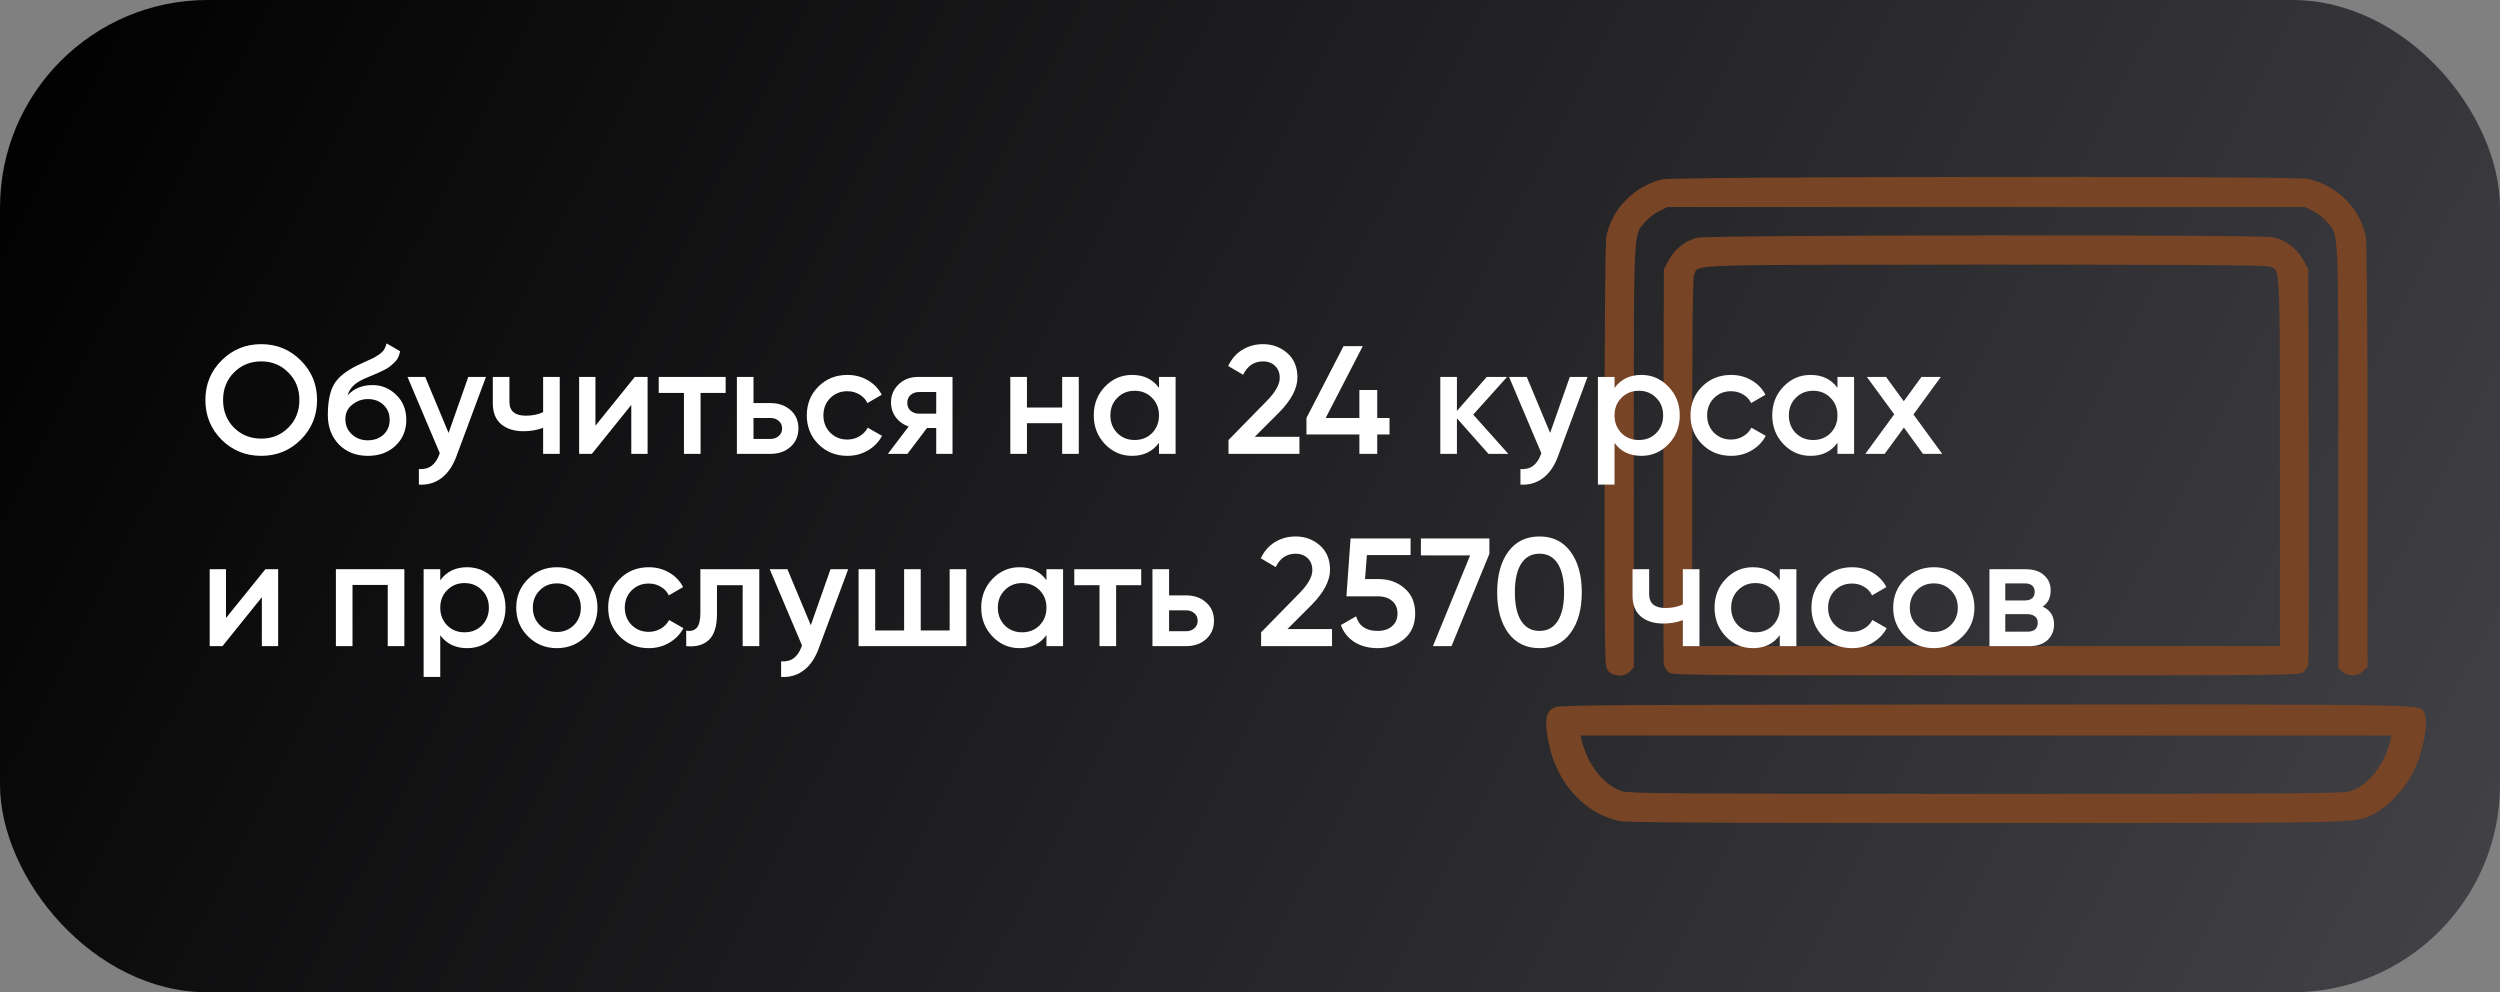
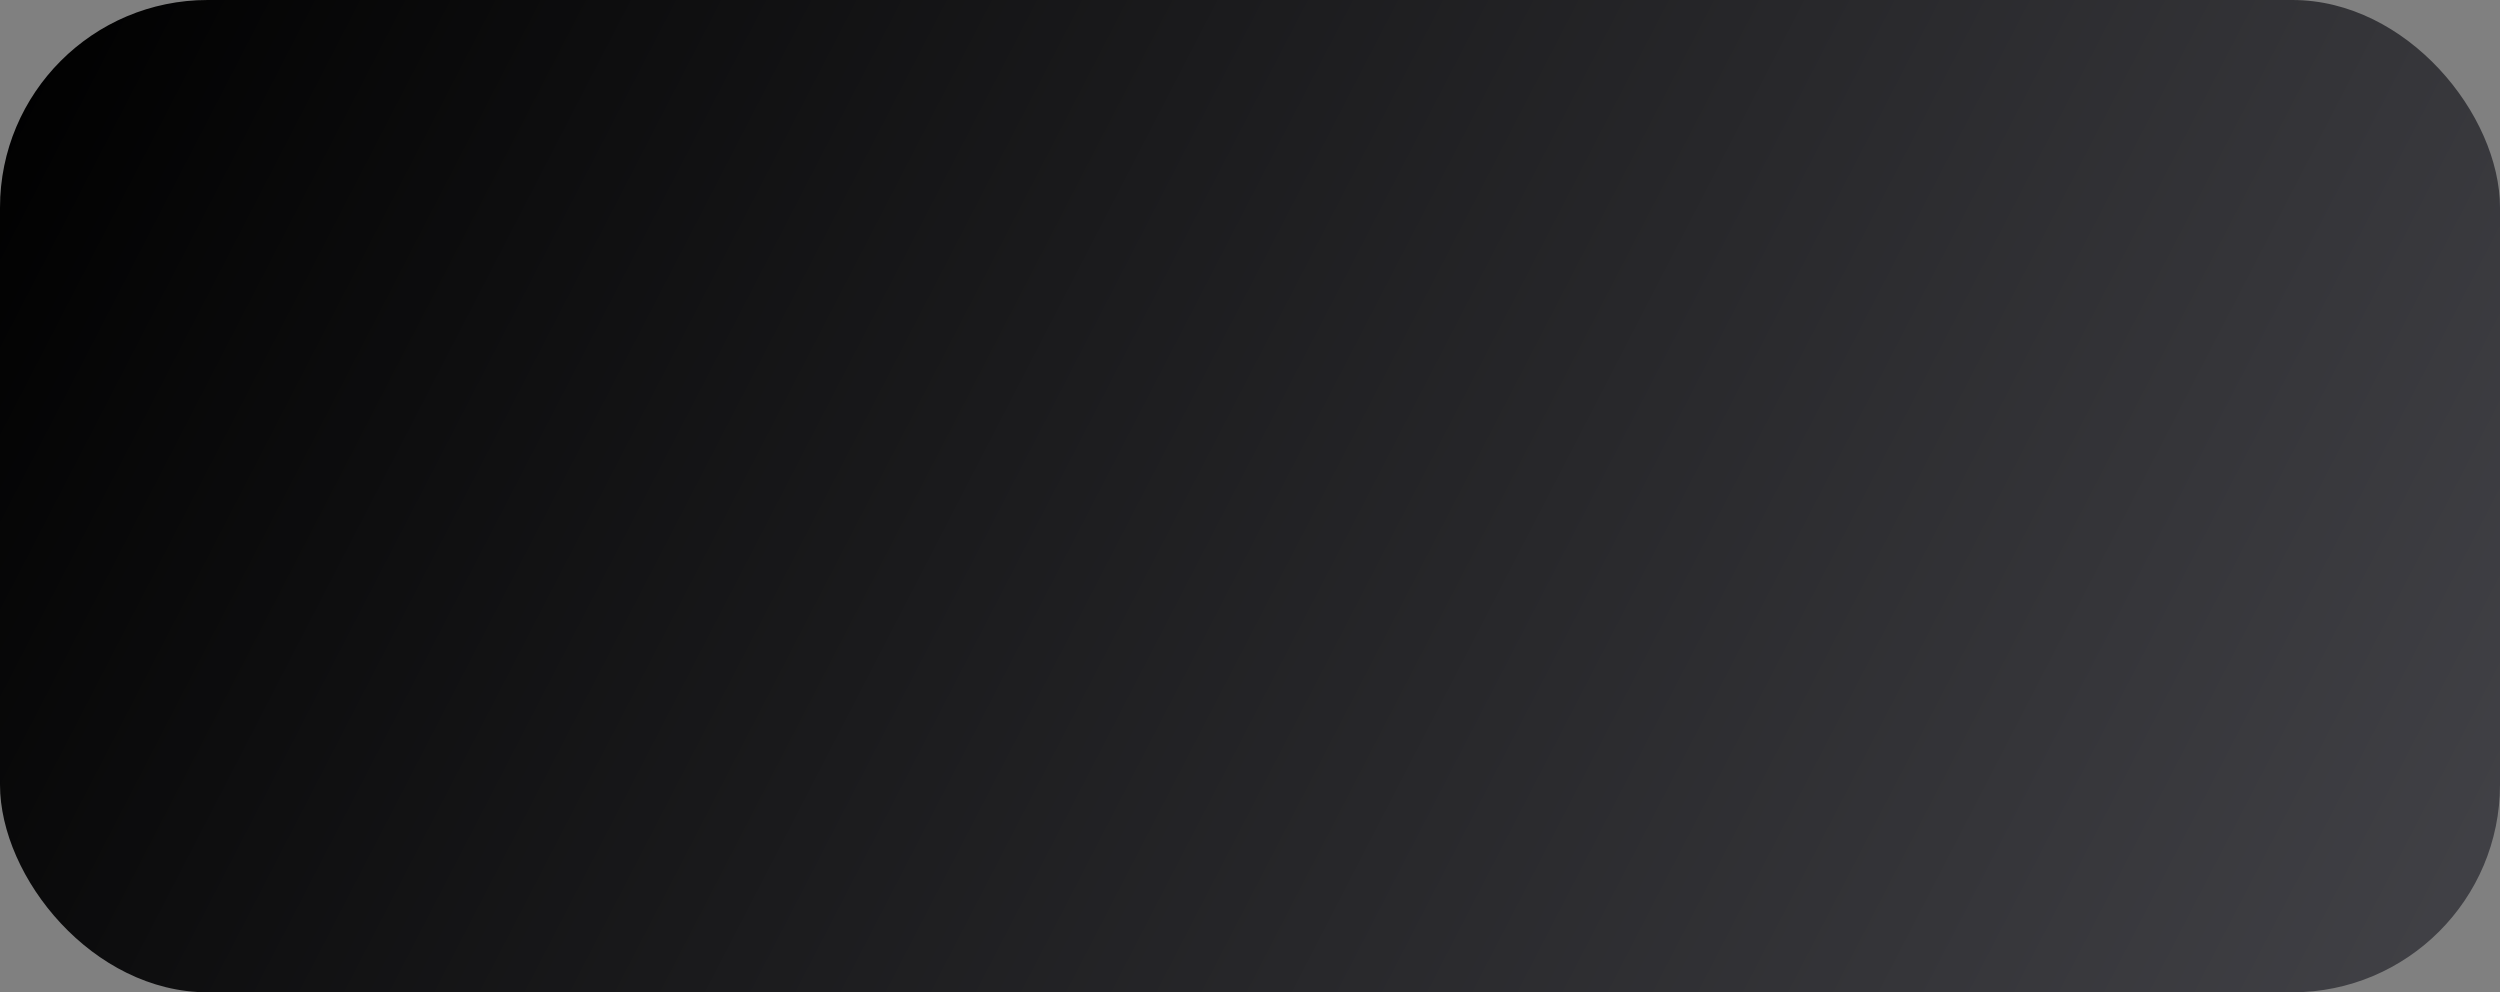
<svg xmlns="http://www.w3.org/2000/svg" width="325" height="129" viewBox="0 0 325 129" fill="none">
  <rect x="0" y="0" width="325" height="129" fill="#808080" stroke="none" />
  <rect width="325" height="129" rx="27" fill="url(#paint0_linear_8_41)" />
  <g style="mix-blend-mode:luminosity">
-     <path d="M216.08 23.32C212.417 24.214 209.49 27.207 208.82 30.803C208.686 31.563 208.597 41.794 208.597 59.307C208.597 86.583 208.597 86.605 209.066 87.208C209.692 87.99 211.188 88.035 211.903 87.275L212.394 86.761V59.397C212.394 29.106 212.327 30.669 213.846 28.882C214.271 28.369 215.097 27.721 215.701 27.43L216.75 26.917H258.188H299.626L300.676 27.43C301.279 27.721 302.106 28.369 302.53 28.882C304.049 30.669 303.982 29.106 303.982 59.419V86.828L304.496 87.297C305.233 87.99 306.506 87.968 307.221 87.23L307.78 86.694V59.352C307.78 41.816 307.69 31.563 307.556 30.803C306.864 27.118 303.803 24.057 300.006 23.253C298.219 22.873 217.622 22.94 216.08 23.32Z" fill="#784426" />
-     <path d="M220.593 30.915C219.051 31.34 217.8 32.3 216.996 33.73L216.304 34.959L216.237 60.425C216.214 74.431 216.237 86.114 216.304 86.404C216.371 86.672 216.616 87.097 216.862 87.342C217.309 87.789 217.778 87.789 258.144 87.789C298.867 87.789 298.978 87.789 299.47 87.342C299.738 87.097 300.006 86.65 300.073 86.382C300.14 86.114 300.162 74.431 300.14 60.425L300.073 34.959L299.38 33.73C298.554 32.256 297.124 31.206 295.493 30.848C293.706 30.469 222.022 30.536 220.593 30.915ZM295.024 34.646C296.454 35.16 296.387 33.752 296.387 60.089V83.992H258.188H219.99V60.089C219.99 41.705 220.057 36.075 220.258 35.606C220.838 34.355 218.962 34.422 258.099 34.4C284.056 34.4 294.511 34.467 295.024 34.646Z" fill="#784426" />
-     <path d="M202.186 91.921C200.912 92.457 200.711 93.574 201.359 96.68C202.409 101.884 206.162 105.928 210.697 106.754C211.635 106.933 226.021 107 258.278 107C308.718 107 306.238 107.044 308.74 105.727C310.617 104.721 312.739 102.42 313.789 100.254C315.084 97.551 315.754 93.82 315.129 92.659C314.526 91.519 317.497 91.586 258.144 91.586C211.68 91.609 202.789 91.653 202.186 91.921ZM310.773 96.21C309.991 99.449 307.824 102.175 305.479 102.867C304.496 103.158 298.509 103.202 258.188 103.202C217.867 103.202 211.881 103.158 210.898 102.867C208.552 102.175 206.385 99.449 205.604 96.21L205.47 95.607H258.188H310.907L310.773 96.21Z" fill="#784426" />
-   </g>
-   <path d="M39.1 57.16C37.7 58.56 35.987 59.26 33.96 59.26C31.933 59.26 30.213 58.56 28.8 57.16C27.4 55.747 26.7 54.027 26.7 52C26.7 49.973 27.4 48.26 28.8 46.86C30.213 45.447 31.933 44.74 33.96 44.74C35.987 44.74 37.7 45.447 39.1 46.86C40.513 48.26 41.22 49.973 41.22 52C41.22 54.027 40.513 55.747 39.1 57.16ZM30.42 55.6C31.38 56.547 32.56 57.02 33.96 57.02C35.36 57.02 36.533 56.547 37.48 55.6C38.44 54.64 38.92 53.44 38.92 52C38.92 50.56 38.44 49.367 37.48 48.42C36.533 47.46 35.36 46.98 33.96 46.98C32.56 46.98 31.38 47.46 30.42 48.42C29.473 49.367 29 50.56 29 52C29 53.44 29.473 54.64 30.42 55.6ZM47.818 59.26C46.285 59.26 45.031 58.767 44.058 57.78C43.098 56.78 42.618 55.507 42.618 53.96C42.618 52.267 42.871 50.96 43.378 50.04C43.885 49.107 44.911 48.26 46.458 47.5C46.711 47.38 47.085 47.207 47.578 46.98C48.085 46.753 48.431 46.593 48.618 46.5C48.805 46.393 49.038 46.247 49.318 46.06C49.598 45.86 49.805 45.653 49.938 45.44C50.071 45.213 50.178 44.947 50.258 44.64L52.018 45.66C51.965 45.953 51.878 46.227 51.758 46.48C51.638 46.72 51.465 46.947 51.238 47.16C51.011 47.373 50.811 47.547 50.638 47.68C50.478 47.813 50.205 47.973 49.818 48.16C49.431 48.347 49.145 48.48 48.958 48.56C48.785 48.64 48.451 48.78 47.958 48.98C47.078 49.327 46.431 49.687 46.018 50.06C45.618 50.42 45.338 50.873 45.178 51.42C45.978 50.513 47.065 50.06 48.438 50.06C49.611 50.06 50.631 50.48 51.498 51.32C52.378 52.16 52.818 53.247 52.818 54.58C52.818 55.94 52.351 57.06 51.418 57.94C50.498 58.82 49.298 59.26 47.818 59.26ZM47.798 57.24C48.638 57.24 49.325 56.993 49.858 56.5C50.391 55.993 50.658 55.353 50.658 54.58C50.658 53.793 50.391 53.147 49.858 52.64C49.338 52.133 48.658 51.88 47.818 51.88C47.071 51.88 46.398 52.12 45.798 52.6C45.198 53.067 44.898 53.693 44.898 54.48C44.898 55.28 45.178 55.94 45.738 56.46C46.298 56.98 46.985 57.24 47.798 57.24ZM60.875 49H63.175L59.335 59.32C58.868 60.587 58.215 61.533 57.375 62.16C56.535 62.787 55.562 63.067 54.455 63V60.98C55.135 61.02 55.682 60.88 56.095 60.56C56.522 60.253 56.862 59.753 57.115 59.06L57.175 58.92L52.975 49H55.275L58.315 56.28L60.875 49ZM70.606 49H72.766V59H70.606V55.62C69.806 55.913 68.966 56.06 68.086 56.06C66.846 56.06 65.866 55.753 65.146 55.14C64.426 54.527 64.066 53.627 64.066 52.44V49H66.226V52.24C66.226 53.44 66.939 54.04 68.366 54.04C69.206 54.04 69.952 53.887 70.606 53.58V49ZM82.527 49H84.187V59H82.067V52.64L76.947 59H75.287V49H77.407V55.34L82.527 49ZM94.334 49V51.08H91.074V59H88.914V51.08H85.634V49H94.334ZM100.155 52.4C101.222 52.4 102.095 52.707 102.775 53.32C103.455 53.92 103.795 54.713 103.795 55.7C103.795 56.673 103.455 57.467 102.775 58.08C102.095 58.693 101.222 59 100.155 59H95.795V49H97.955V52.4H100.155ZM100.175 57.06C100.602 57.06 100.955 56.933 101.235 56.68C101.528 56.427 101.675 56.1 101.675 55.7C101.675 55.287 101.528 54.96 101.235 54.72C100.955 54.467 100.602 54.34 100.175 54.34H97.955V57.06H100.175ZM110.164 59.26C108.657 59.26 107.397 58.753 106.384 57.74C105.384 56.727 104.884 55.48 104.884 54C104.884 52.507 105.384 51.26 106.384 50.26C107.397 49.247 108.657 48.74 110.164 48.74C111.137 48.74 112.024 48.973 112.824 49.44C113.624 49.907 114.224 50.533 114.624 51.32L112.764 52.4C112.537 51.92 112.19 51.547 111.724 51.28C111.27 51 110.744 50.86 110.144 50.86C109.264 50.86 108.524 51.16 107.924 51.76C107.337 52.36 107.044 53.107 107.044 54C107.044 54.893 107.337 55.64 107.924 56.24C108.524 56.84 109.264 57.14 110.144 57.14C110.73 57.14 111.257 57 111.724 56.72C112.204 56.44 112.564 56.067 112.804 55.6L114.664 56.66C114.237 57.46 113.624 58.093 112.824 58.56C112.024 59.027 111.137 59.26 110.164 59.26ZM123.828 49V59H121.708V55.64H120.508L117.968 59H115.428L118.128 55.44C117.435 55.213 116.875 54.813 116.448 54.24C116.035 53.667 115.828 53.027 115.828 52.32C115.828 51.4 116.155 50.62 116.808 49.98C117.475 49.327 118.328 49 119.368 49H123.828ZM119.488 53.78H121.708V50.96H119.488C119.048 50.96 118.681 51.087 118.388 51.34C118.095 51.593 117.948 51.94 117.948 52.38C117.948 52.807 118.095 53.147 118.388 53.4C118.681 53.653 119.048 53.78 119.488 53.78ZM138.082 49H140.242V59H138.082V55.02H133.502V59H131.342V49H133.502V52.98H138.082V49ZM150.668 49H152.828V59H150.668V57.56C149.855 58.693 148.688 59.26 147.168 59.26C145.795 59.26 144.622 58.753 143.648 57.74C142.675 56.713 142.188 55.467 142.188 54C142.188 52.52 142.675 51.273 143.648 50.26C144.622 49.247 145.795 48.74 147.168 48.74C148.688 48.74 149.855 49.3 150.668 50.42V49ZM145.248 56.3C145.848 56.9 146.602 57.2 147.508 57.2C148.415 57.2 149.168 56.9 149.768 56.3C150.368 55.687 150.668 54.92 150.668 54C150.668 53.08 150.368 52.32 149.768 51.72C149.168 51.107 148.415 50.8 147.508 50.8C146.602 50.8 145.848 51.107 145.248 51.72C144.648 52.32 144.348 53.08 144.348 54C144.348 54.92 144.648 55.687 145.248 56.3ZM159.706 59V57.2L164.586 52.22C165.773 51.033 166.366 50.007 166.366 49.14C166.366 48.46 166.159 47.933 165.746 47.56C165.346 47.173 164.833 46.98 164.206 46.98C163.033 46.98 162.166 47.56 161.606 48.72L159.666 47.58C160.106 46.647 160.726 45.94 161.526 45.46C162.326 44.98 163.213 44.74 164.186 44.74C165.413 44.74 166.466 45.127 167.346 45.9C168.226 46.673 168.666 47.727 168.666 49.06C168.666 50.487 167.873 52.007 166.286 53.62L163.126 56.78H168.926V59H159.706ZM180.639 54.34V56.48H179.039V59H176.719V56.48H169.839V54.34L174.659 45H177.159L172.339 54.34H176.719V50.7H179.039V54.34H180.639ZM196.08 59H193.5L189.4 54.38V59H187.24V49H189.4V53.42L193.28 49H195.92L191.52 53.9L196.08 59ZM204.078 49H206.378L202.538 59.32C202.071 60.587 201.418 61.533 200.578 62.16C199.738 62.787 198.765 63.067 197.658 63V60.98C198.338 61.02 198.885 60.88 199.298 60.56C199.725 60.253 200.065 59.753 200.318 59.06L200.378 58.92L196.178 49H198.478L201.518 56.28L204.078 49ZM213.389 48.74C214.762 48.74 215.935 49.253 216.909 50.28C217.882 51.293 218.369 52.533 218.369 54C218.369 55.48 217.882 56.727 216.909 57.74C215.935 58.753 214.762 59.26 213.389 59.26C211.869 59.26 210.702 58.7 209.889 57.58V63H207.729V49H209.889V50.44C210.702 49.307 211.869 48.74 213.389 48.74ZM210.789 56.3C211.389 56.9 212.142 57.2 213.049 57.2C213.955 57.2 214.709 56.9 215.309 56.3C215.909 55.687 216.209 54.92 216.209 54C216.209 53.08 215.909 52.32 215.309 51.72C214.709 51.107 213.955 50.8 213.049 50.8C212.142 50.8 211.389 51.107 210.789 51.72C210.189 52.32 209.889 53.08 209.889 54C209.889 54.92 210.189 55.687 210.789 56.3ZM225.046 59.26C223.54 59.26 222.28 58.753 221.266 57.74C220.266 56.727 219.766 55.48 219.766 54C219.766 52.507 220.266 51.26 221.266 50.26C222.28 49.247 223.54 48.74 225.046 48.74C226.02 48.74 226.906 48.973 227.706 49.44C228.506 49.907 229.106 50.533 229.506 51.32L227.646 52.4C227.42 51.92 227.073 51.547 226.606 51.28C226.153 51 225.626 50.86 225.026 50.86C224.146 50.86 223.406 51.16 222.806 51.76C222.22 52.36 221.926 53.107 221.926 54C221.926 54.893 222.22 55.64 222.806 56.24C223.406 56.84 224.146 57.14 225.026 57.14C225.613 57.14 226.14 57 226.606 56.72C227.086 56.44 227.446 56.067 227.686 55.6L229.546 56.66C229.12 57.46 228.506 58.093 227.706 58.56C226.906 59.027 226.02 59.26 225.046 59.26ZM238.871 49H241.031V59H238.871V57.56C238.058 58.693 236.891 59.26 235.371 59.26C233.998 59.26 232.825 58.753 231.851 57.74C230.878 56.713 230.391 55.467 230.391 54C230.391 52.52 230.878 51.273 231.851 50.26C232.825 49.247 233.998 48.74 235.371 48.74C236.891 48.74 238.058 49.3 238.871 50.42V49ZM233.451 56.3C234.051 56.9 234.805 57.2 235.711 57.2C236.618 57.2 237.371 56.9 237.971 56.3C238.571 55.687 238.871 54.92 238.871 54C238.871 53.08 238.571 52.32 237.971 51.72C237.371 51.107 236.618 50.8 235.711 50.8C234.805 50.8 234.051 51.107 233.451 51.72C232.851 52.32 232.551 53.08 232.551 54C232.551 54.92 232.851 55.687 233.451 56.3ZM252.489 59H249.989L247.509 55.58L245.009 59H242.489L246.249 53.86L242.689 49H245.189L247.489 52.16L249.789 49H252.309L248.749 53.88L252.489 59ZM34.5 74H36.16V84H34.04V77.64L28.92 84H27.26V74H29.38V80.34L34.5 74ZM52.566 74V84H50.406V76.04H45.826V84H43.666V74H52.566ZM60.733 73.74C62.106 73.74 63.279 74.253 64.252 75.28C65.226 76.293 65.713 77.533 65.713 79C65.713 80.48 65.226 81.727 64.252 82.74C63.279 83.753 62.106 84.26 60.733 84.26C59.212 84.26 58.046 83.7 57.233 82.58V88H55.072V74H57.233V75.44C58.046 74.307 59.212 73.74 60.733 73.74ZM58.133 81.3C58.733 81.9 59.486 82.2 60.392 82.2C61.299 82.2 62.053 81.9 62.653 81.3C63.252 80.687 63.553 79.92 63.553 79C63.553 78.08 63.252 77.32 62.653 76.72C62.053 76.107 61.299 75.8 60.392 75.8C59.486 75.8 58.733 76.107 58.133 76.72C57.532 77.32 57.233 78.08 57.233 79C57.233 79.92 57.532 80.687 58.133 81.3ZM72.39 84.26C70.924 84.26 69.677 83.753 68.65 82.74C67.624 81.727 67.11 80.48 67.11 79C67.11 77.52 67.624 76.273 68.65 75.26C69.677 74.247 70.924 73.74 72.39 73.74C73.87 73.74 75.117 74.247 76.13 75.26C77.157 76.273 77.67 77.52 77.67 79C77.67 80.48 77.157 81.727 76.13 82.74C75.117 83.753 73.87 84.26 72.39 84.26ZM70.17 81.26C70.77 81.86 71.51 82.16 72.39 82.16C73.27 82.16 74.01 81.86 74.61 81.26C75.21 80.66 75.51 79.907 75.51 79C75.51 78.093 75.21 77.34 74.61 76.74C74.01 76.14 73.27 75.84 72.39 75.84C71.51 75.84 70.77 76.14 70.17 76.74C69.57 77.34 69.27 78.093 69.27 79C69.27 79.907 69.57 80.66 70.17 81.26ZM84.343 84.26C82.837 84.26 81.577 83.753 80.563 82.74C79.563 81.727 79.063 80.48 79.063 79C79.063 77.507 79.563 76.26 80.563 75.26C81.577 74.247 82.837 73.74 84.343 73.74C85.317 73.74 86.203 73.973 87.003 74.44C87.803 74.907 88.403 75.533 88.803 76.32L86.943 77.4C86.717 76.92 86.37 76.547 85.903 76.28C85.45 76 84.923 75.86 84.323 75.86C83.443 75.86 82.703 76.16 82.103 76.76C81.517 77.36 81.223 78.107 81.223 79C81.223 79.893 81.517 80.64 82.103 81.24C82.703 81.84 83.443 82.14 84.323 82.14C84.91 82.14 85.437 82 85.903 81.72C86.383 81.44 86.743 81.067 86.983 80.6L88.843 81.66C88.417 82.46 87.803 83.093 87.003 83.56C86.203 84.027 85.317 84.26 84.343 84.26ZM98.708 74V84H96.548V76.08H93.208V79.8C93.208 81.387 92.861 82.513 92.168 83.18C91.475 83.847 90.488 84.12 89.208 84V81.98C89.821 82.087 90.281 81.96 90.588 81.6C90.894 81.24 91.048 80.607 91.048 79.7V74H98.708ZM107.965 74H110.265L106.425 84.32C105.958 85.587 105.305 86.533 104.465 87.16C103.625 87.787 102.652 88.067 101.545 88V85.98C102.225 86.02 102.772 85.88 103.185 85.56C103.612 85.253 103.952 84.753 104.205 84.06L104.265 83.92L100.065 74H102.365L105.405 81.28L107.965 74ZM123.455 74H125.615V84H111.615V74H113.775V81.96H117.535V74H119.695V81.96H123.455V74ZM136.039 74H138.199V84H136.039V82.56C135.226 83.693 134.059 84.26 132.539 84.26C131.166 84.26 129.993 83.753 129.019 82.74C128.046 81.713 127.559 80.467 127.559 79C127.559 77.52 128.046 76.273 129.019 75.26C129.993 74.247 131.166 73.74 132.539 73.74C134.059 73.74 135.226 74.3 136.039 75.42V74ZM130.619 81.3C131.219 81.9 131.973 82.2 132.879 82.2C133.786 82.2 134.539 81.9 135.139 81.3C135.739 80.687 136.039 79.92 136.039 79C136.039 78.08 135.739 77.32 135.139 76.72C134.539 76.107 133.786 75.8 132.879 75.8C131.973 75.8 131.219 76.107 130.619 76.72C130.019 77.32 129.719 78.08 129.719 79C129.719 79.92 130.019 80.687 130.619 81.3ZM148.357 74V76.08H145.097V84H142.937V76.08H139.657V74H148.357ZM154.179 77.4C155.245 77.4 156.119 77.707 156.799 78.32C157.479 78.92 157.819 79.713 157.819 80.7C157.819 81.673 157.479 82.467 156.799 83.08C156.119 83.693 155.245 84 154.179 84H149.819V74H151.979V77.4H154.179ZM154.199 82.06C154.625 82.06 154.979 81.933 155.259 81.68C155.552 81.427 155.699 81.1 155.699 80.7C155.699 80.287 155.552 79.96 155.259 79.72C154.979 79.467 154.625 79.34 154.199 79.34H151.979V82.06H154.199ZM163.944 84V82.2L168.824 77.22C170.011 76.033 170.604 75.007 170.604 74.14C170.604 73.46 170.398 72.933 169.984 72.56C169.584 72.173 169.071 71.98 168.444 71.98C167.271 71.98 166.404 72.56 165.844 73.72L163.904 72.58C164.344 71.647 164.964 70.94 165.764 70.46C166.564 69.98 167.451 69.74 168.424 69.74C169.651 69.74 170.704 70.127 171.584 70.9C172.464 71.673 172.904 72.727 172.904 74.06C172.904 75.487 172.111 77.007 170.524 78.62L167.364 81.78H173.164V84H163.944ZM179.215 75.28C180.548 75.28 181.675 75.68 182.595 76.48C183.515 77.267 183.975 78.36 183.975 79.76C183.975 81.16 183.502 82.26 182.555 83.06C181.608 83.86 180.448 84.26 179.075 84.26C177.968 84.26 176.988 84.007 176.135 83.5C175.282 82.98 174.675 82.233 174.315 81.26L176.295 80.12C176.668 81.387 177.595 82.02 179.075 82.02C179.862 82.02 180.488 81.82 180.955 81.42C181.435 81.007 181.675 80.453 181.675 79.76C181.675 79.067 181.442 78.52 180.975 78.12C180.508 77.72 179.888 77.52 179.115 77.52H175.035L175.575 70H183.375V72.16H177.695L177.455 75.28H179.215ZM184.718 70H193.618V72L188.698 84H186.278L191.118 72.2H184.718V70ZM204.172 82.28C203.212 83.6 201.865 84.26 200.132 84.26C198.399 84.26 197.045 83.6 196.072 82.28C195.112 80.96 194.632 79.2 194.632 77C194.632 74.8 195.112 73.04 196.072 71.72C197.045 70.4 198.399 69.74 200.132 69.74C201.865 69.74 203.212 70.4 204.172 71.72C205.145 73.04 205.632 74.8 205.632 77C205.632 79.2 205.145 80.96 204.172 82.28ZM200.132 82.02C201.172 82.02 201.965 81.587 202.512 80.72C203.059 79.853 203.332 78.613 203.332 77C203.332 75.387 203.059 74.147 202.512 73.28C201.965 72.413 201.172 71.98 200.132 71.98C199.105 71.98 198.312 72.413 197.752 73.28C197.205 74.147 196.932 75.387 196.932 77C196.932 78.613 197.205 79.853 197.752 80.72C198.312 81.587 199.105 82.02 200.132 82.02ZM218.77 74H220.93V84H218.77V80.62C217.97 80.913 217.13 81.06 216.25 81.06C215.01 81.06 214.03 80.753 213.31 80.14C212.59 79.527 212.23 78.627 212.23 77.44V74H214.39V77.24C214.39 78.44 215.103 79.04 216.53 79.04C217.37 79.04 218.116 78.887 218.77 78.58V74ZM231.371 74H233.531V84H231.371V82.56C230.558 83.693 229.391 84.26 227.871 84.26C226.498 84.26 225.325 83.753 224.351 82.74C223.378 81.713 222.891 80.467 222.891 79C222.891 77.52 223.378 76.273 224.351 75.26C225.325 74.247 226.498 73.74 227.871 73.74C229.391 73.74 230.558 74.3 231.371 75.42V74ZM225.951 81.3C226.551 81.9 227.305 82.2 228.211 82.2C229.118 82.2 229.871 81.9 230.471 81.3C231.071 80.687 231.371 79.92 231.371 79C231.371 78.08 231.071 77.32 230.471 76.72C229.871 76.107 229.118 75.8 228.211 75.8C227.305 75.8 226.551 76.107 225.951 76.72C225.351 77.32 225.051 78.08 225.051 79C225.051 79.92 225.351 80.687 225.951 81.3ZM240.769 84.26C239.262 84.26 238.002 83.753 236.989 82.74C235.989 81.727 235.489 80.48 235.489 79C235.489 77.507 235.989 76.26 236.989 75.26C238.002 74.247 239.262 73.74 240.769 73.74C241.742 73.74 242.629 73.973 243.429 74.44C244.229 74.907 244.829 75.533 245.229 76.32L243.369 77.4C243.142 76.92 242.796 76.547 242.329 76.28C241.876 76 241.349 75.86 240.749 75.86C239.869 75.86 239.129 76.16 238.529 76.76C237.942 77.36 237.649 78.107 237.649 79C237.649 79.893 237.942 80.64 238.529 81.24C239.129 81.84 239.869 82.14 240.749 82.14C241.336 82.14 241.862 82 242.329 81.72C242.809 81.44 243.169 81.067 243.409 80.6L245.269 81.66C244.842 82.46 244.229 83.093 243.429 83.56C242.629 84.027 241.742 84.26 240.769 84.26ZM251.394 84.26C249.927 84.26 248.681 83.753 247.654 82.74C246.627 81.727 246.114 80.48 246.114 79C246.114 77.52 246.627 76.273 247.654 75.26C248.681 74.247 249.927 73.74 251.394 73.74C252.874 73.74 254.121 74.247 255.134 75.26C256.161 76.273 256.674 77.52 256.674 79C256.674 80.48 256.161 81.727 255.134 82.74C254.121 83.753 252.874 84.26 251.394 84.26ZM249.174 81.26C249.774 81.86 250.514 82.16 251.394 82.16C252.274 82.16 253.014 81.86 253.614 81.26C254.214 80.66 254.514 79.907 254.514 79C254.514 78.093 254.214 77.34 253.614 76.74C253.014 76.14 252.274 75.84 251.394 75.84C250.514 75.84 249.774 76.14 249.174 76.74C248.574 77.34 248.274 78.093 248.274 79C248.274 79.907 248.574 80.66 249.174 81.26ZM265.547 78.86C266.534 79.313 267.027 80.08 267.027 81.16C267.027 82 266.741 82.687 266.167 83.22C265.607 83.74 264.801 84 263.747 84H258.627V74H263.347C264.374 74 265.167 74.26 265.727 74.78C266.301 75.287 266.587 75.947 266.587 76.76C266.587 77.707 266.241 78.407 265.547 78.86ZM263.187 75.84H260.687V78.06H263.187C264.067 78.06 264.507 77.687 264.507 76.94C264.507 76.207 264.067 75.84 263.187 75.84ZM263.547 82.12C264.454 82.12 264.907 81.727 264.907 80.94C264.907 80.593 264.787 80.327 264.547 80.14C264.307 79.94 263.974 79.84 263.547 79.84H260.687V82.12H263.547Z" fill="white" />
+     </g>
  <defs>
    <linearGradient id="paint0_linear_8_41" x1="1.33539e-05" y1="5.447" x2="305.622" y2="163.352" gradientUnits="userSpaceOnUse">
      <stop />
      <stop offset="1" stop-color="#424247" />
    </linearGradient>
  </defs>
</svg>